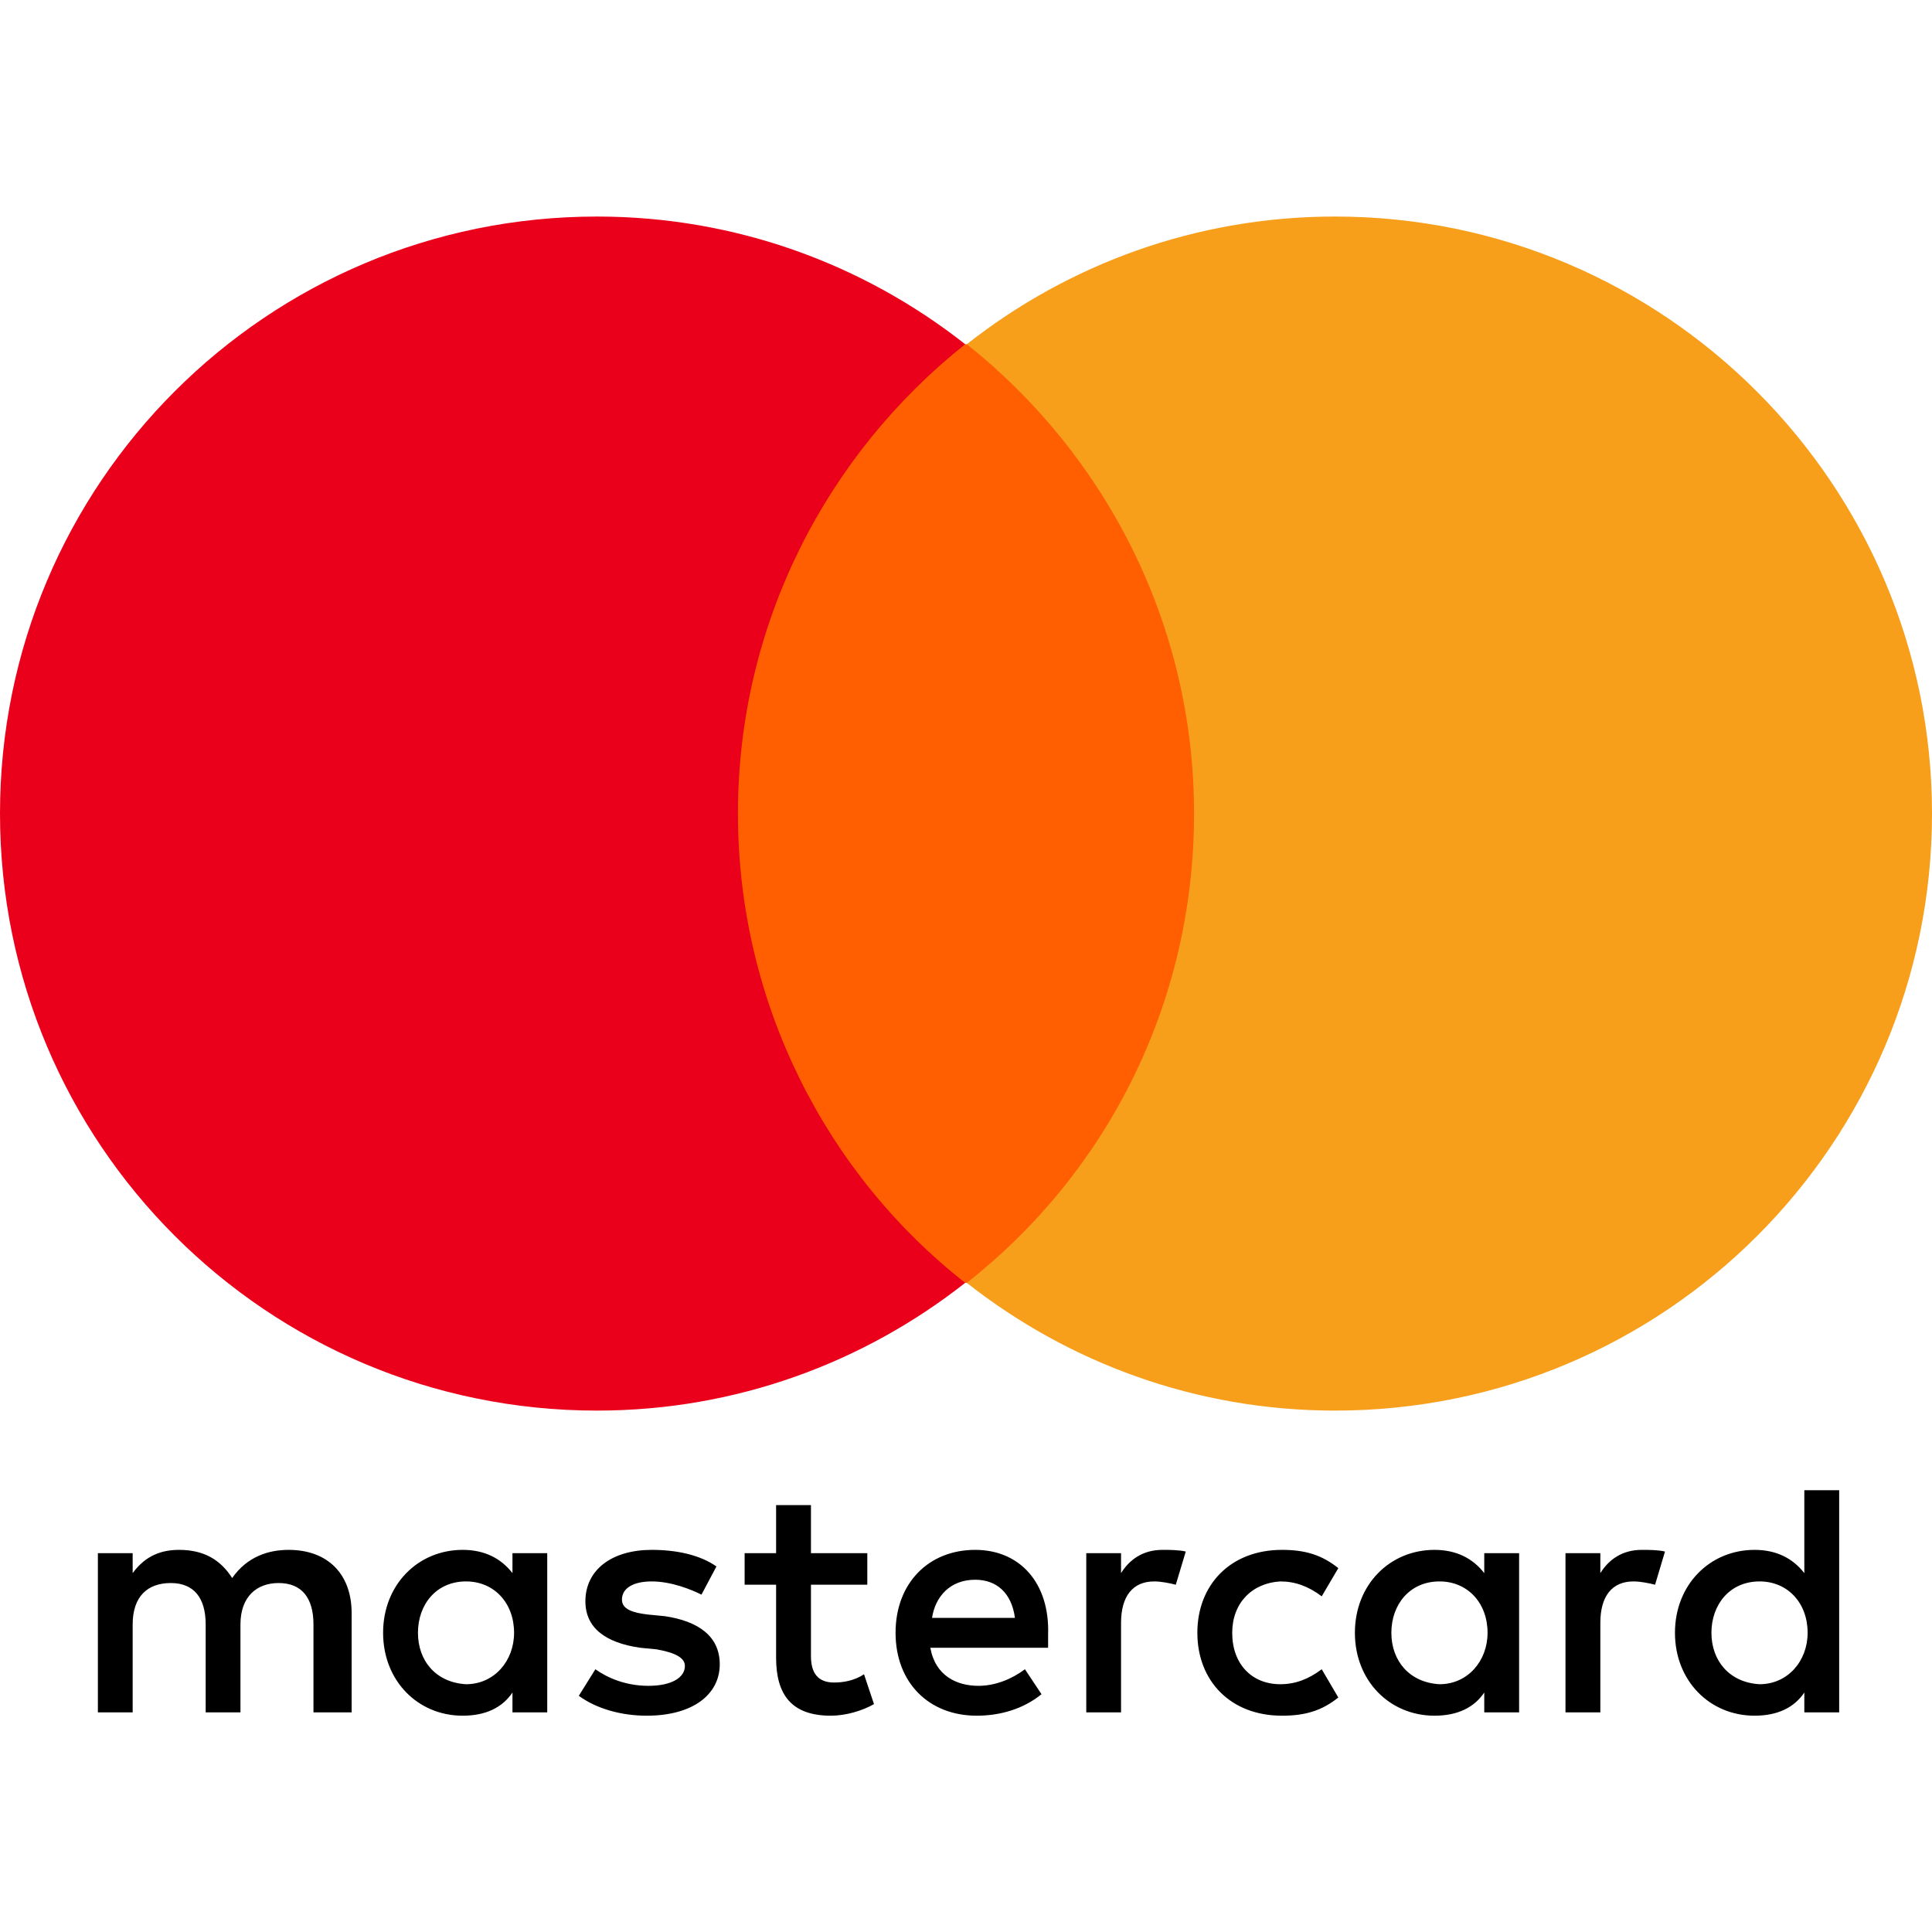
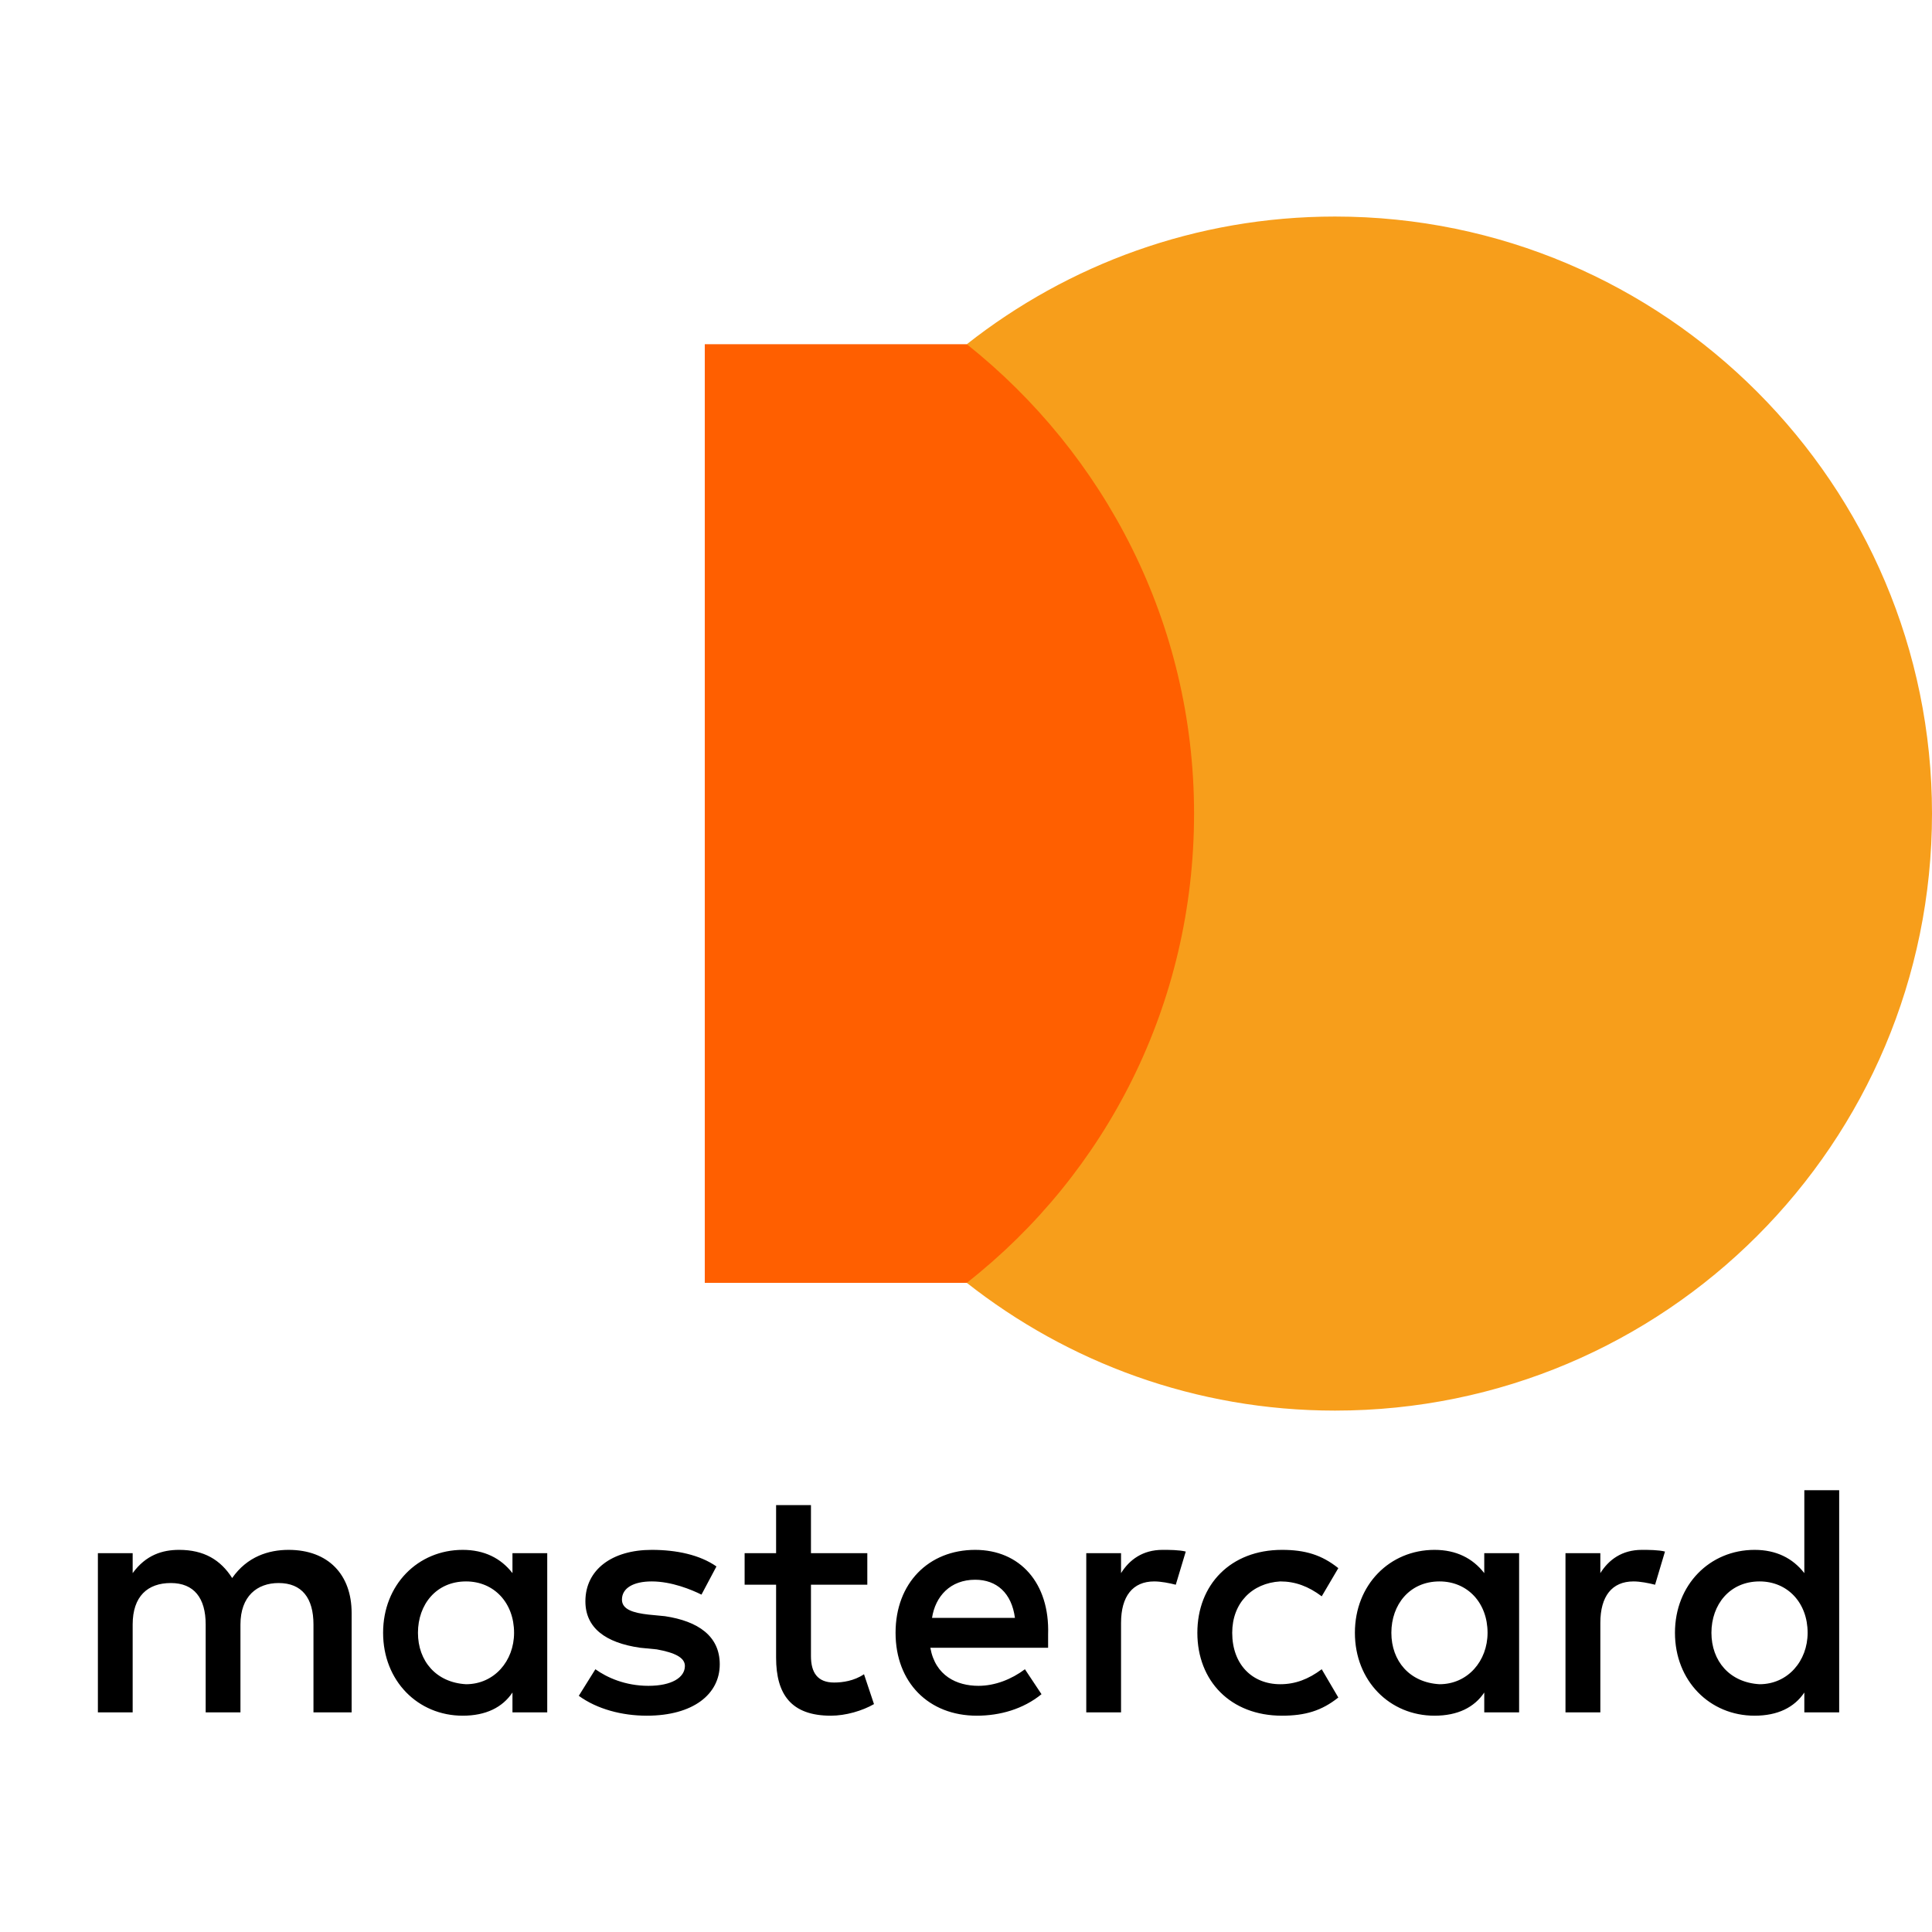
<svg xmlns="http://www.w3.org/2000/svg" width="24" height="24" viewBox="0 0 24 24" fill="none">
  <path d="M4.368 21.272V20.036C4.368 19.562 4.079 19.253 3.585 19.253C3.337 19.253 3.07 19.336 2.884 19.603C2.74 19.377 2.534 19.253 2.225 19.253C2.019 19.253 1.813 19.315 1.648 19.542V19.294H1.216V21.272H1.648V20.18C1.648 19.83 1.834 19.665 2.122 19.665C2.41 19.665 2.555 19.851 2.555 20.18V21.272H2.987V20.18C2.987 19.83 3.193 19.665 3.461 19.665C3.75 19.665 3.894 19.851 3.894 20.18V21.272H4.368ZM10.774 19.294H10.074V18.697H9.641V19.294H9.25V19.686H9.641V20.592C9.641 21.046 9.827 21.313 10.321 21.313C10.507 21.313 10.713 21.252 10.857 21.169L10.733 20.798C10.61 20.881 10.466 20.901 10.362 20.901C10.156 20.901 10.074 20.778 10.074 20.572V19.686H10.774V19.294ZM14.441 19.253C14.194 19.253 14.029 19.377 13.926 19.542V19.294H13.494V21.272H13.926V20.16C13.926 19.83 14.071 19.645 14.338 19.645C14.421 19.645 14.524 19.665 14.606 19.686L14.73 19.274C14.647 19.253 14.524 19.253 14.441 19.253V19.253ZM8.9 19.459C8.694 19.315 8.405 19.253 8.096 19.253C7.602 19.253 7.272 19.5 7.272 19.892C7.272 20.221 7.52 20.407 7.952 20.469L8.158 20.489C8.385 20.53 8.508 20.592 8.508 20.695C8.508 20.839 8.344 20.942 8.055 20.942C7.767 20.942 7.54 20.839 7.396 20.736L7.19 21.066C7.416 21.231 7.726 21.313 8.034 21.313C8.611 21.313 8.941 21.046 8.941 20.675C8.941 20.324 8.673 20.139 8.261 20.077L8.055 20.057C7.87 20.036 7.726 19.995 7.726 19.871C7.726 19.727 7.87 19.645 8.096 19.645C8.344 19.645 8.591 19.748 8.714 19.809L8.9 19.459ZM20.395 19.253C20.148 19.253 19.983 19.377 19.88 19.542V19.294H19.447V21.272H19.88V20.16C19.88 19.83 20.024 19.645 20.292 19.645C20.375 19.645 20.477 19.665 20.56 19.686L20.683 19.274C20.601 19.253 20.477 19.253 20.395 19.253ZM14.874 20.283C14.874 20.881 15.286 21.313 15.925 21.313C16.213 21.313 16.419 21.252 16.625 21.087L16.419 20.736C16.254 20.86 16.09 20.922 15.904 20.922C15.554 20.922 15.307 20.675 15.307 20.283C15.307 19.913 15.554 19.665 15.904 19.645C16.09 19.645 16.254 19.706 16.419 19.83L16.625 19.48C16.419 19.315 16.213 19.253 15.925 19.253C15.286 19.253 14.874 19.686 14.874 20.283ZM18.871 20.283V19.294H18.438V19.542C18.294 19.356 18.088 19.253 17.82 19.253C17.264 19.253 16.831 19.686 16.831 20.283C16.831 20.881 17.264 21.313 17.82 21.313C18.108 21.313 18.314 21.21 18.438 21.025V21.272H18.871V20.283ZM17.284 20.283C17.284 19.933 17.511 19.645 17.882 19.645C18.232 19.645 18.479 19.913 18.479 20.283C18.479 20.634 18.232 20.922 17.882 20.922C17.511 20.901 17.284 20.634 17.284 20.283ZM12.114 19.253C11.537 19.253 11.125 19.665 11.125 20.283C11.125 20.901 11.537 21.313 12.134 21.313C12.422 21.313 12.711 21.231 12.938 21.046L12.732 20.736C12.567 20.86 12.361 20.942 12.155 20.942C11.887 20.942 11.619 20.819 11.557 20.469H13.02V20.304C13.041 19.665 12.67 19.253 12.114 19.253ZM12.114 19.624C12.381 19.624 12.567 19.789 12.608 20.098H11.578C11.619 19.83 11.805 19.624 12.114 19.624ZM22.847 20.283V18.512H22.414V19.542C22.27 19.356 22.064 19.253 21.796 19.253C21.24 19.253 20.807 19.686 20.807 20.283C20.807 20.881 21.24 21.313 21.796 21.313C22.084 21.313 22.29 21.21 22.414 21.025V21.272H22.847V20.283ZM21.26 20.283C21.26 19.933 21.487 19.645 21.858 19.645C22.208 19.645 22.455 19.913 22.455 20.283C22.455 20.634 22.208 20.922 21.858 20.922C21.487 20.901 21.26 20.634 21.26 20.283ZM6.798 20.283V19.294H6.366V19.542C6.222 19.356 6.016 19.253 5.748 19.253C5.192 19.253 4.759 19.686 4.759 20.283C4.759 20.881 5.192 21.313 5.748 21.313C6.036 21.313 6.242 21.21 6.366 21.025V21.272H6.798V20.283ZM5.192 20.283C5.192 19.933 5.418 19.645 5.789 19.645C6.139 19.645 6.386 19.913 6.386 20.283C6.386 20.634 6.139 20.922 5.789 20.922C5.418 20.901 5.192 20.634 5.192 20.283Z" fill="black" />
  <path d="M8.755 4.276H15.245V15.936H8.755V4.276Z" fill="#FF5F00" />
-   <path d="M9.167 10.106C9.167 7.737 10.28 5.636 11.99 4.276C10.733 3.287 9.147 2.69 7.416 2.69C3.317 2.69 0 6.007 0 10.106C0 14.206 3.317 17.523 7.416 17.523C9.147 17.523 10.733 16.925 11.99 15.936C10.28 14.597 9.167 12.475 9.167 10.106Z" fill="#EB001B" />
  <path d="M24 10.106C24 14.206 20.683 17.523 16.584 17.523C14.853 17.523 13.267 16.925 12.01 15.936C13.741 14.577 14.833 12.475 14.833 10.106C14.833 7.737 13.72 5.636 12.01 4.276C13.267 3.287 14.853 2.69 16.584 2.69C20.683 2.69 24 6.027 24 10.106Z" fill="#F79E1B" />
</svg>